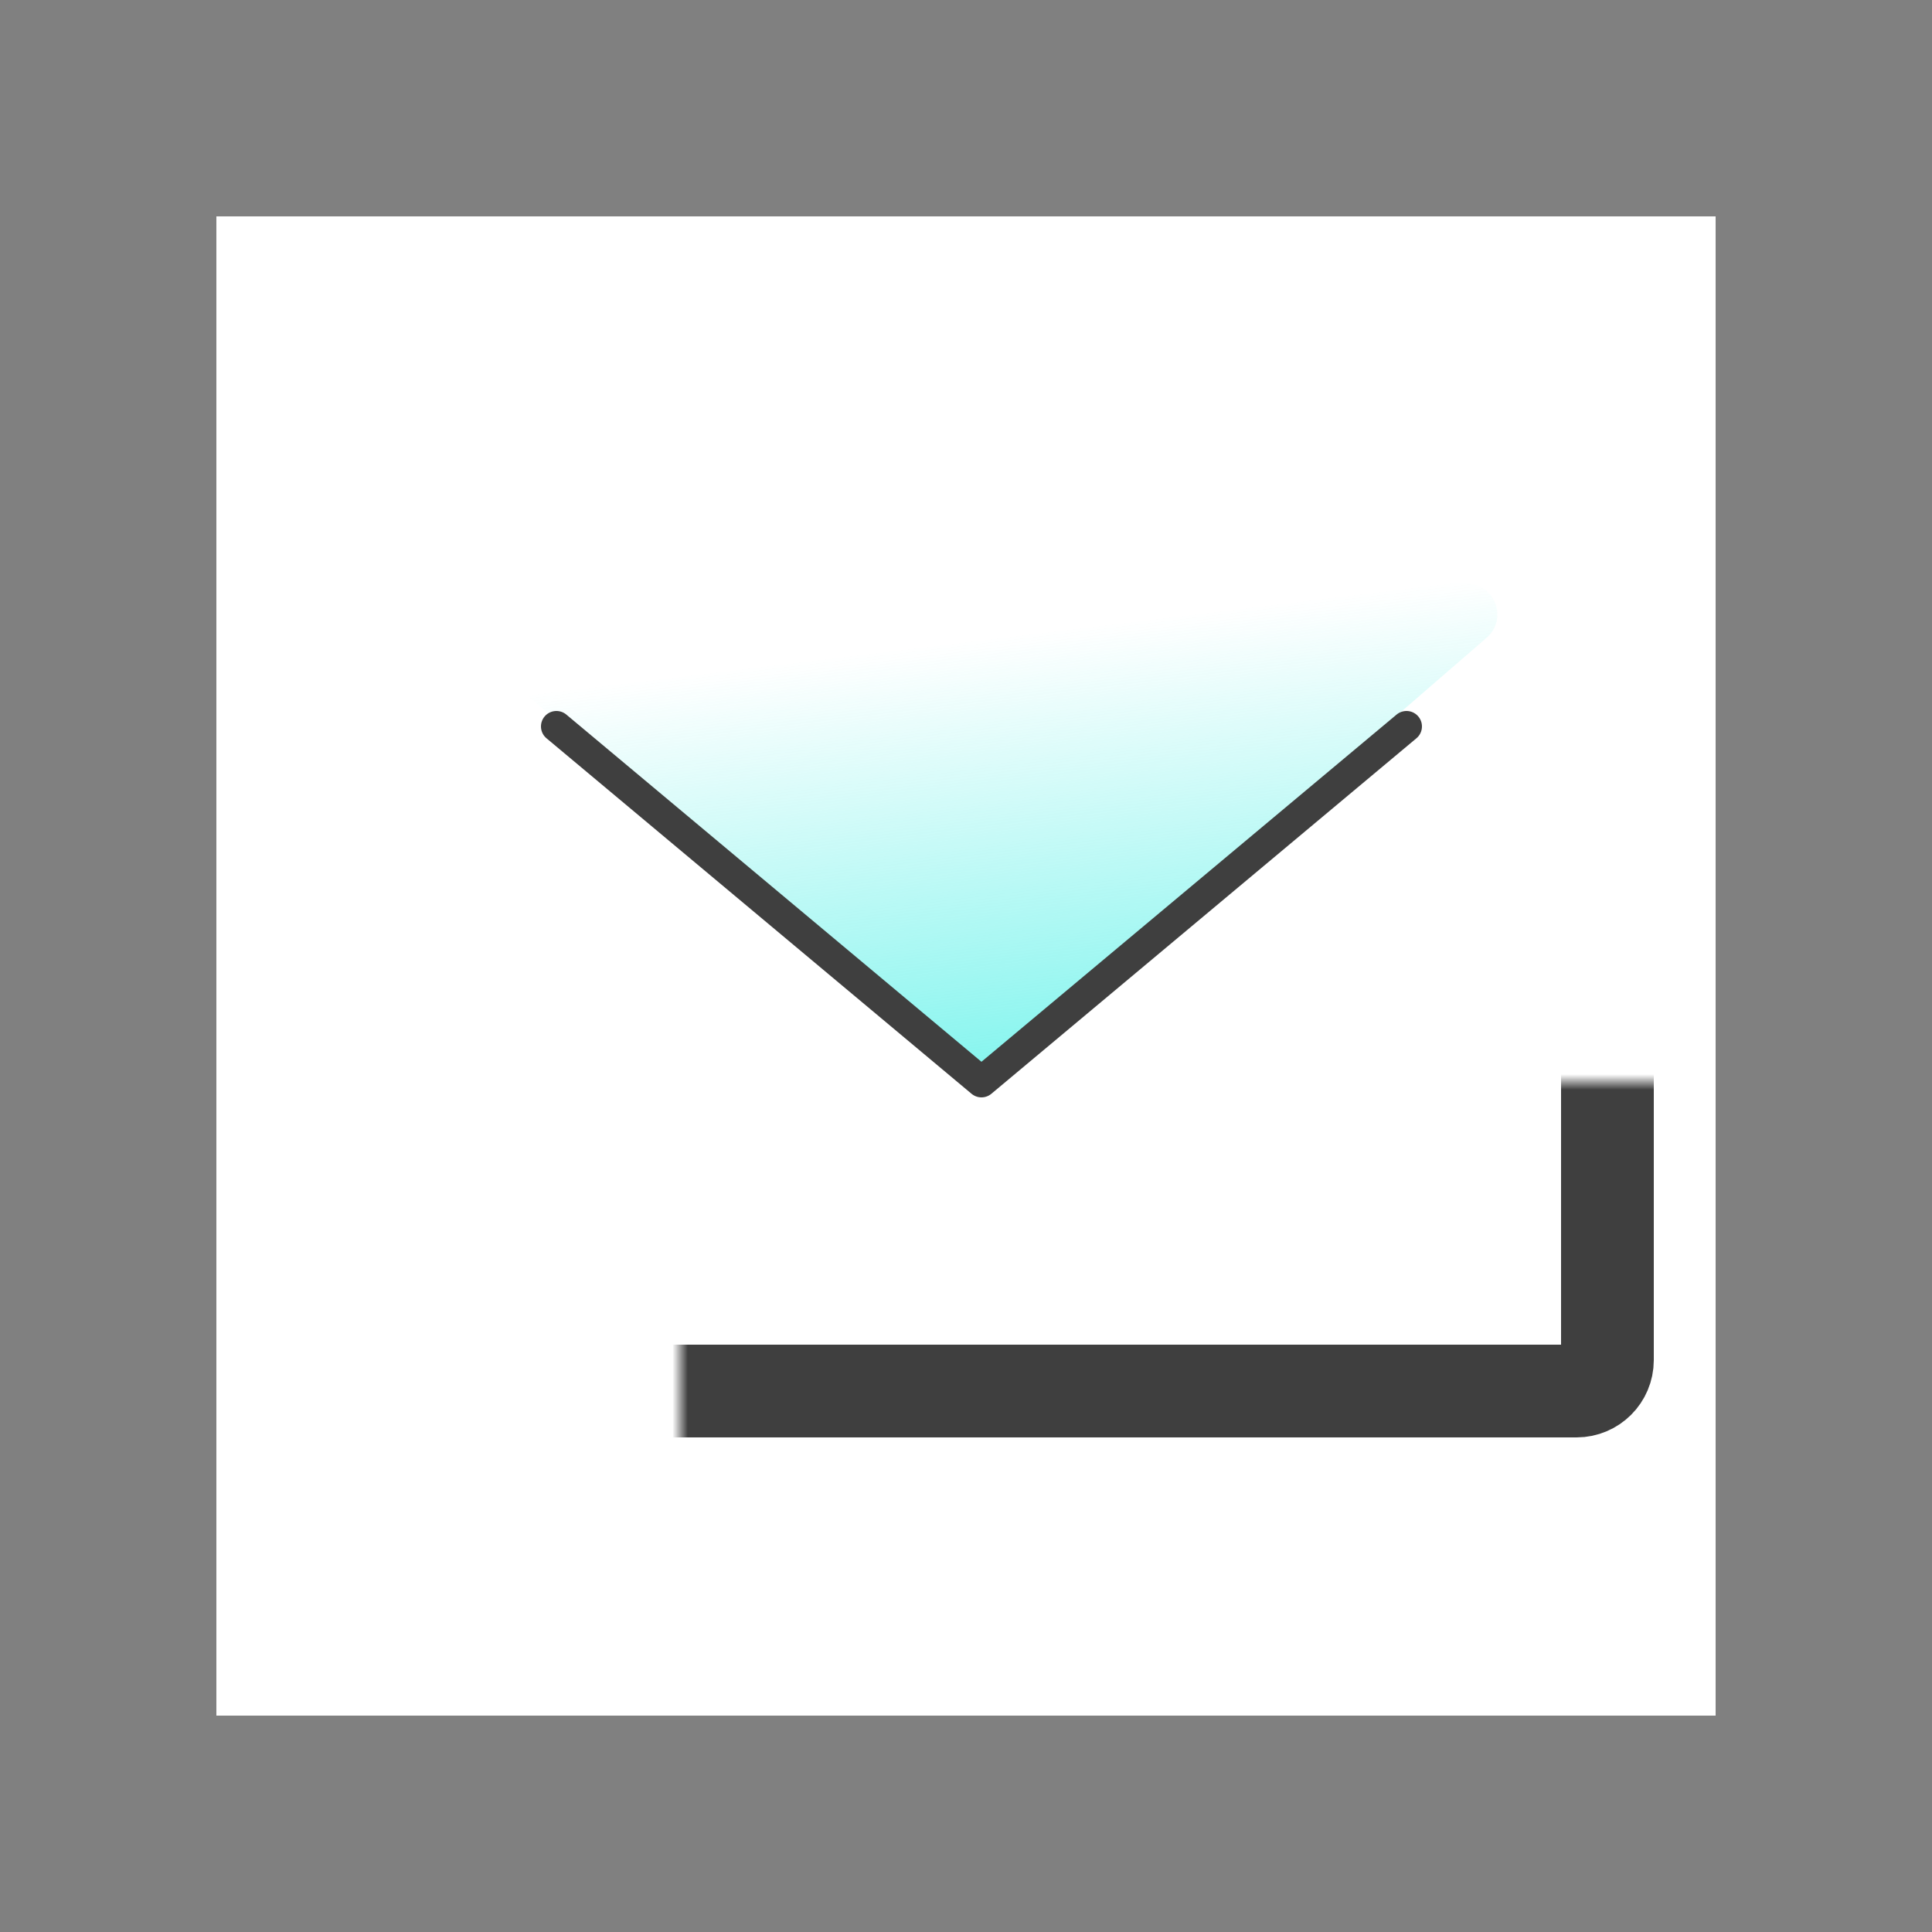
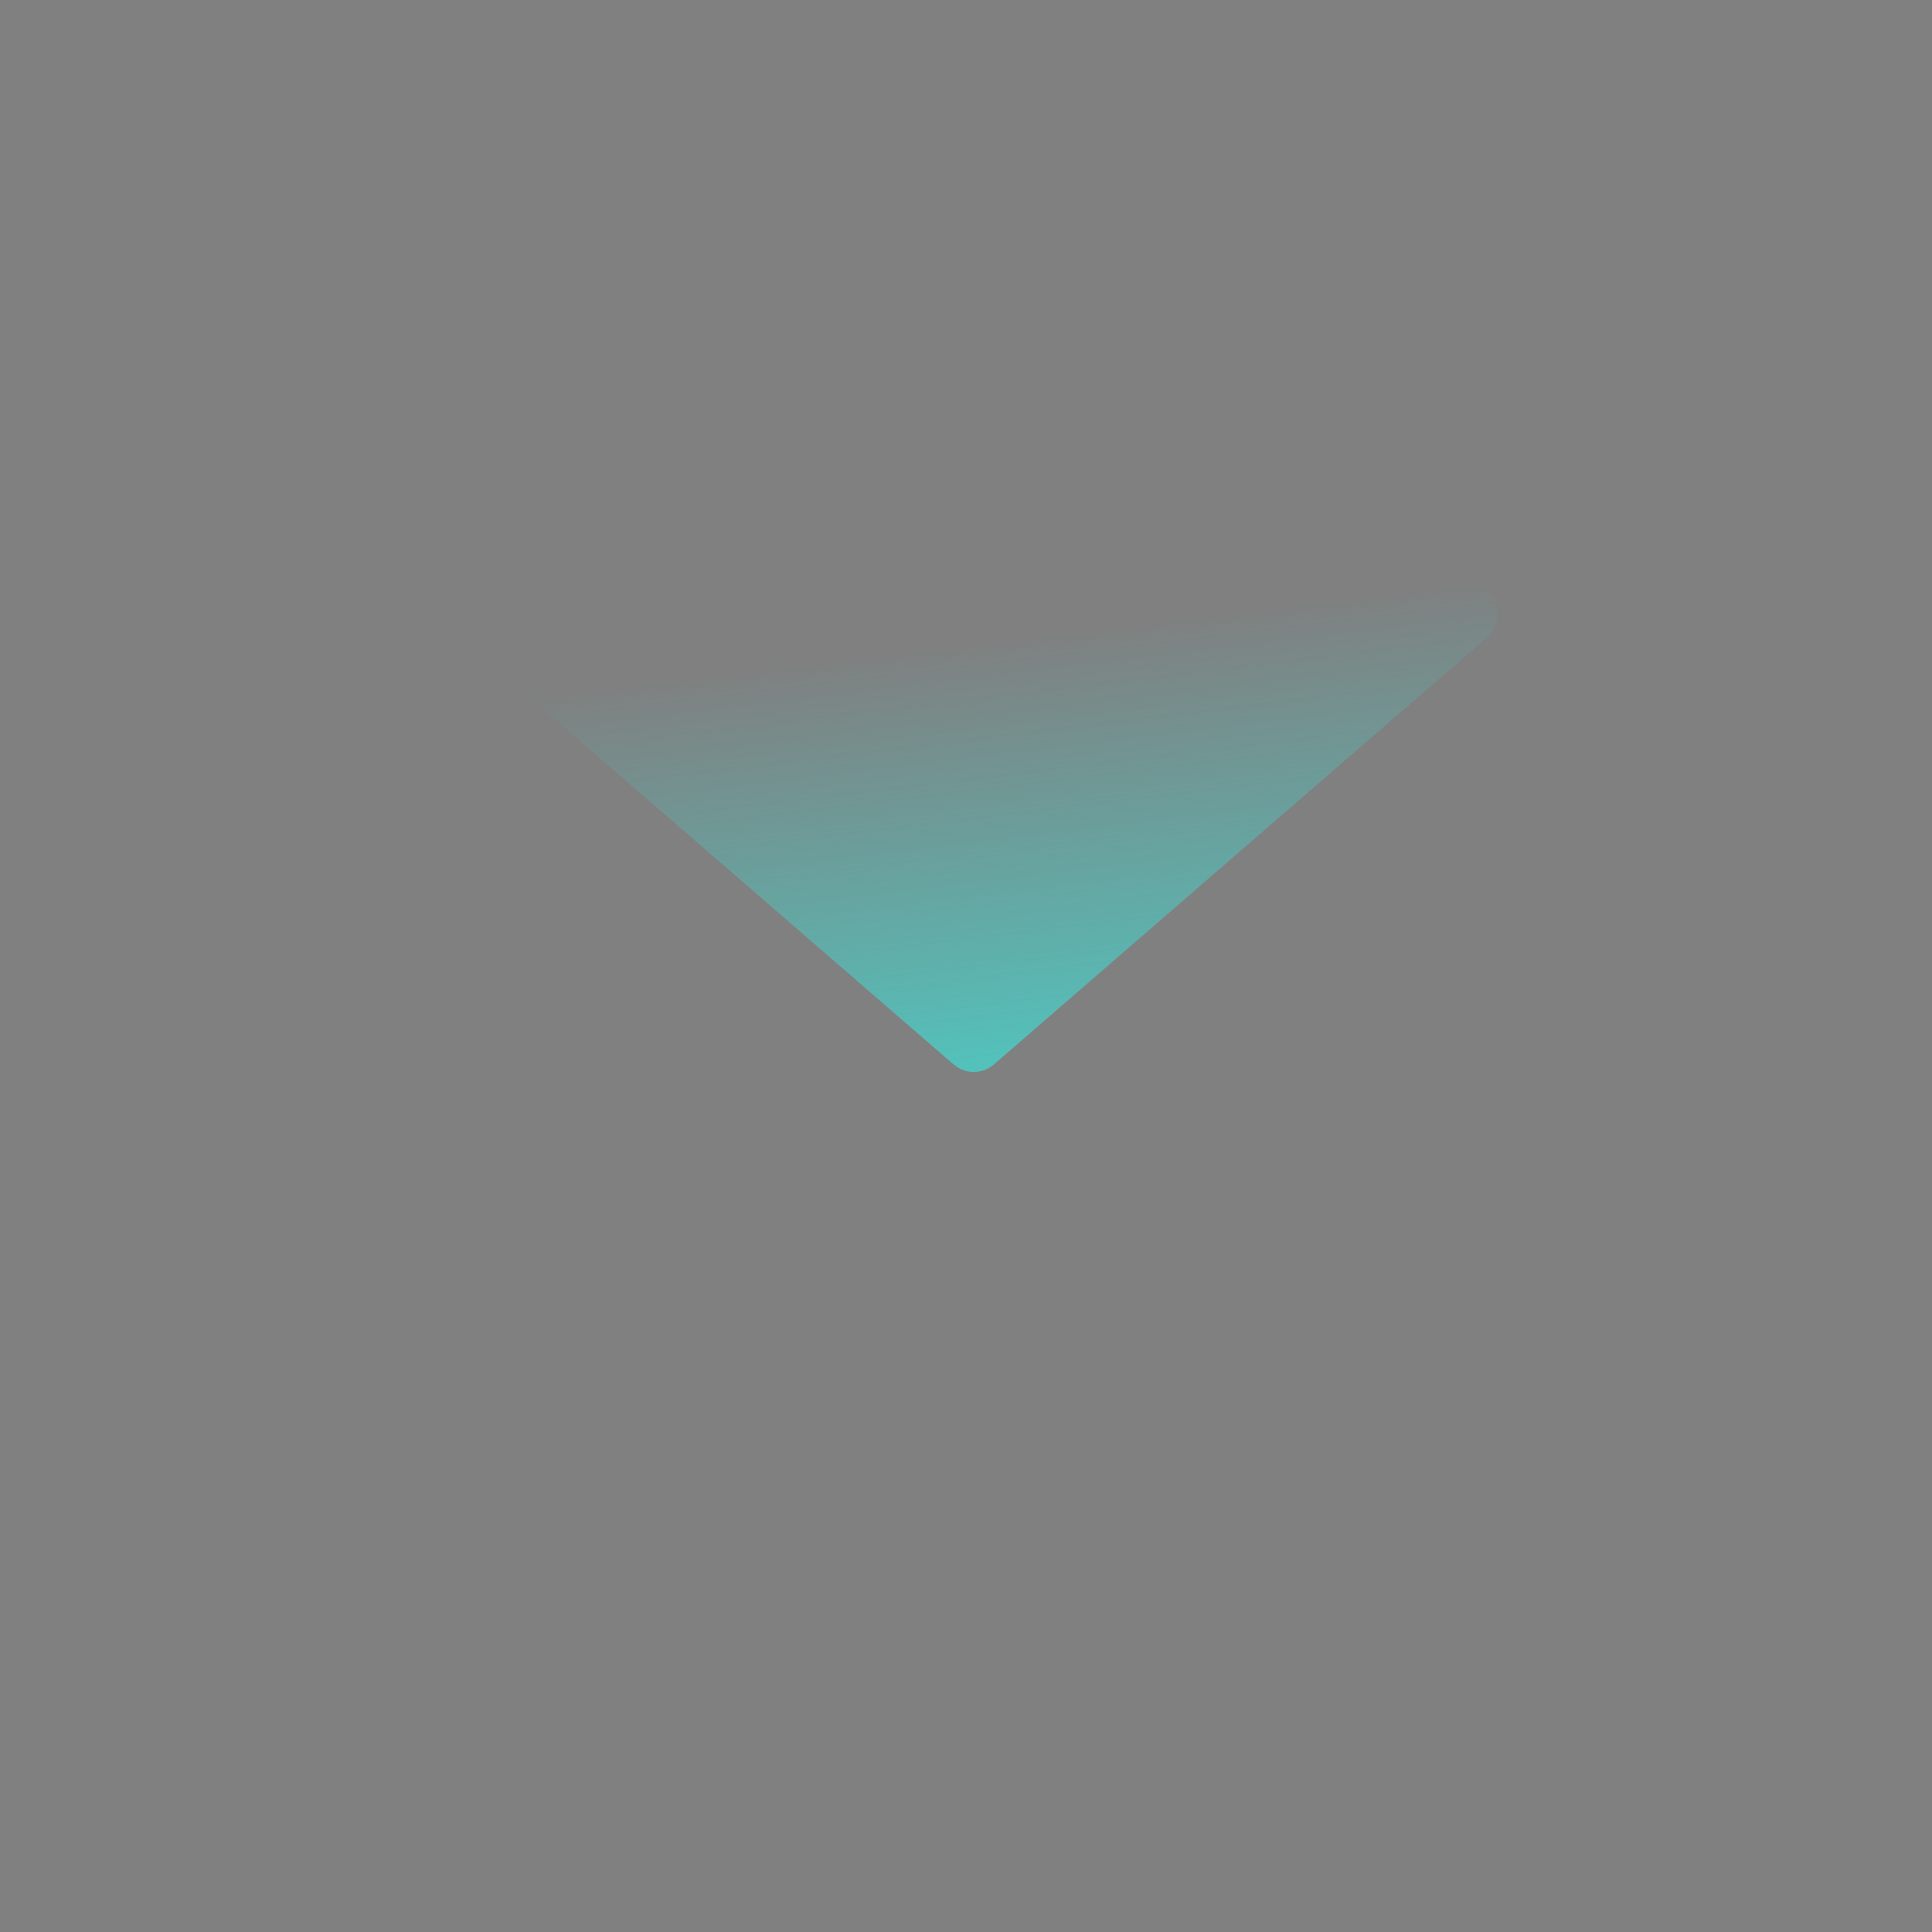
<svg xmlns="http://www.w3.org/2000/svg" width="800px" height="800px" viewBox="0 0 125 125" fill="none">
  <rect x="0" y="0" width="125" height="125" fill="#808080" stroke="none" />
-   <rect x="14" y="14" width="97" height="97" fill="white" />
  <mask id="path-2-inside-1" fill="white">
-     <rect x="22" y="35" width="82" height="55" rx="2" />
-   </mask>
-   <rect x="22" y="35" width="82" height="55" rx="2" stroke="#3F3F3F" stroke-width="6" stroke-linecap="round" stroke-linejoin="round" mask="url(#path-2-inside-1)" />
+     </mask>
  <path d="M64.309 68.866C63.558 69.517 62.442 69.517 61.691 68.866L29.816 41.262C28.416 40.05 29.274 37.75 31.125 37.75L94.875 37.75C96.726 37.75 97.584 40.05 96.184 41.262L64.309 68.866Z" fill="url(#paint0_linear)" />
-   <path d="M36 47L63.5 70L91 47" stroke="#3F3F3F" stroke-width="2" stroke-linecap="round" stroke-linejoin="round" />
  <defs>
    <linearGradient id="paint0_linear" x1="69" y1="87.5" x2="63" y2="38" gradientUnits="userSpaceOnUse">
      <stop stop-color="#34F0E5" />
      <stop offset="0.932" stop-color="#34ECE1" stop-opacity="0" />
    </linearGradient>
  </defs>
</svg>